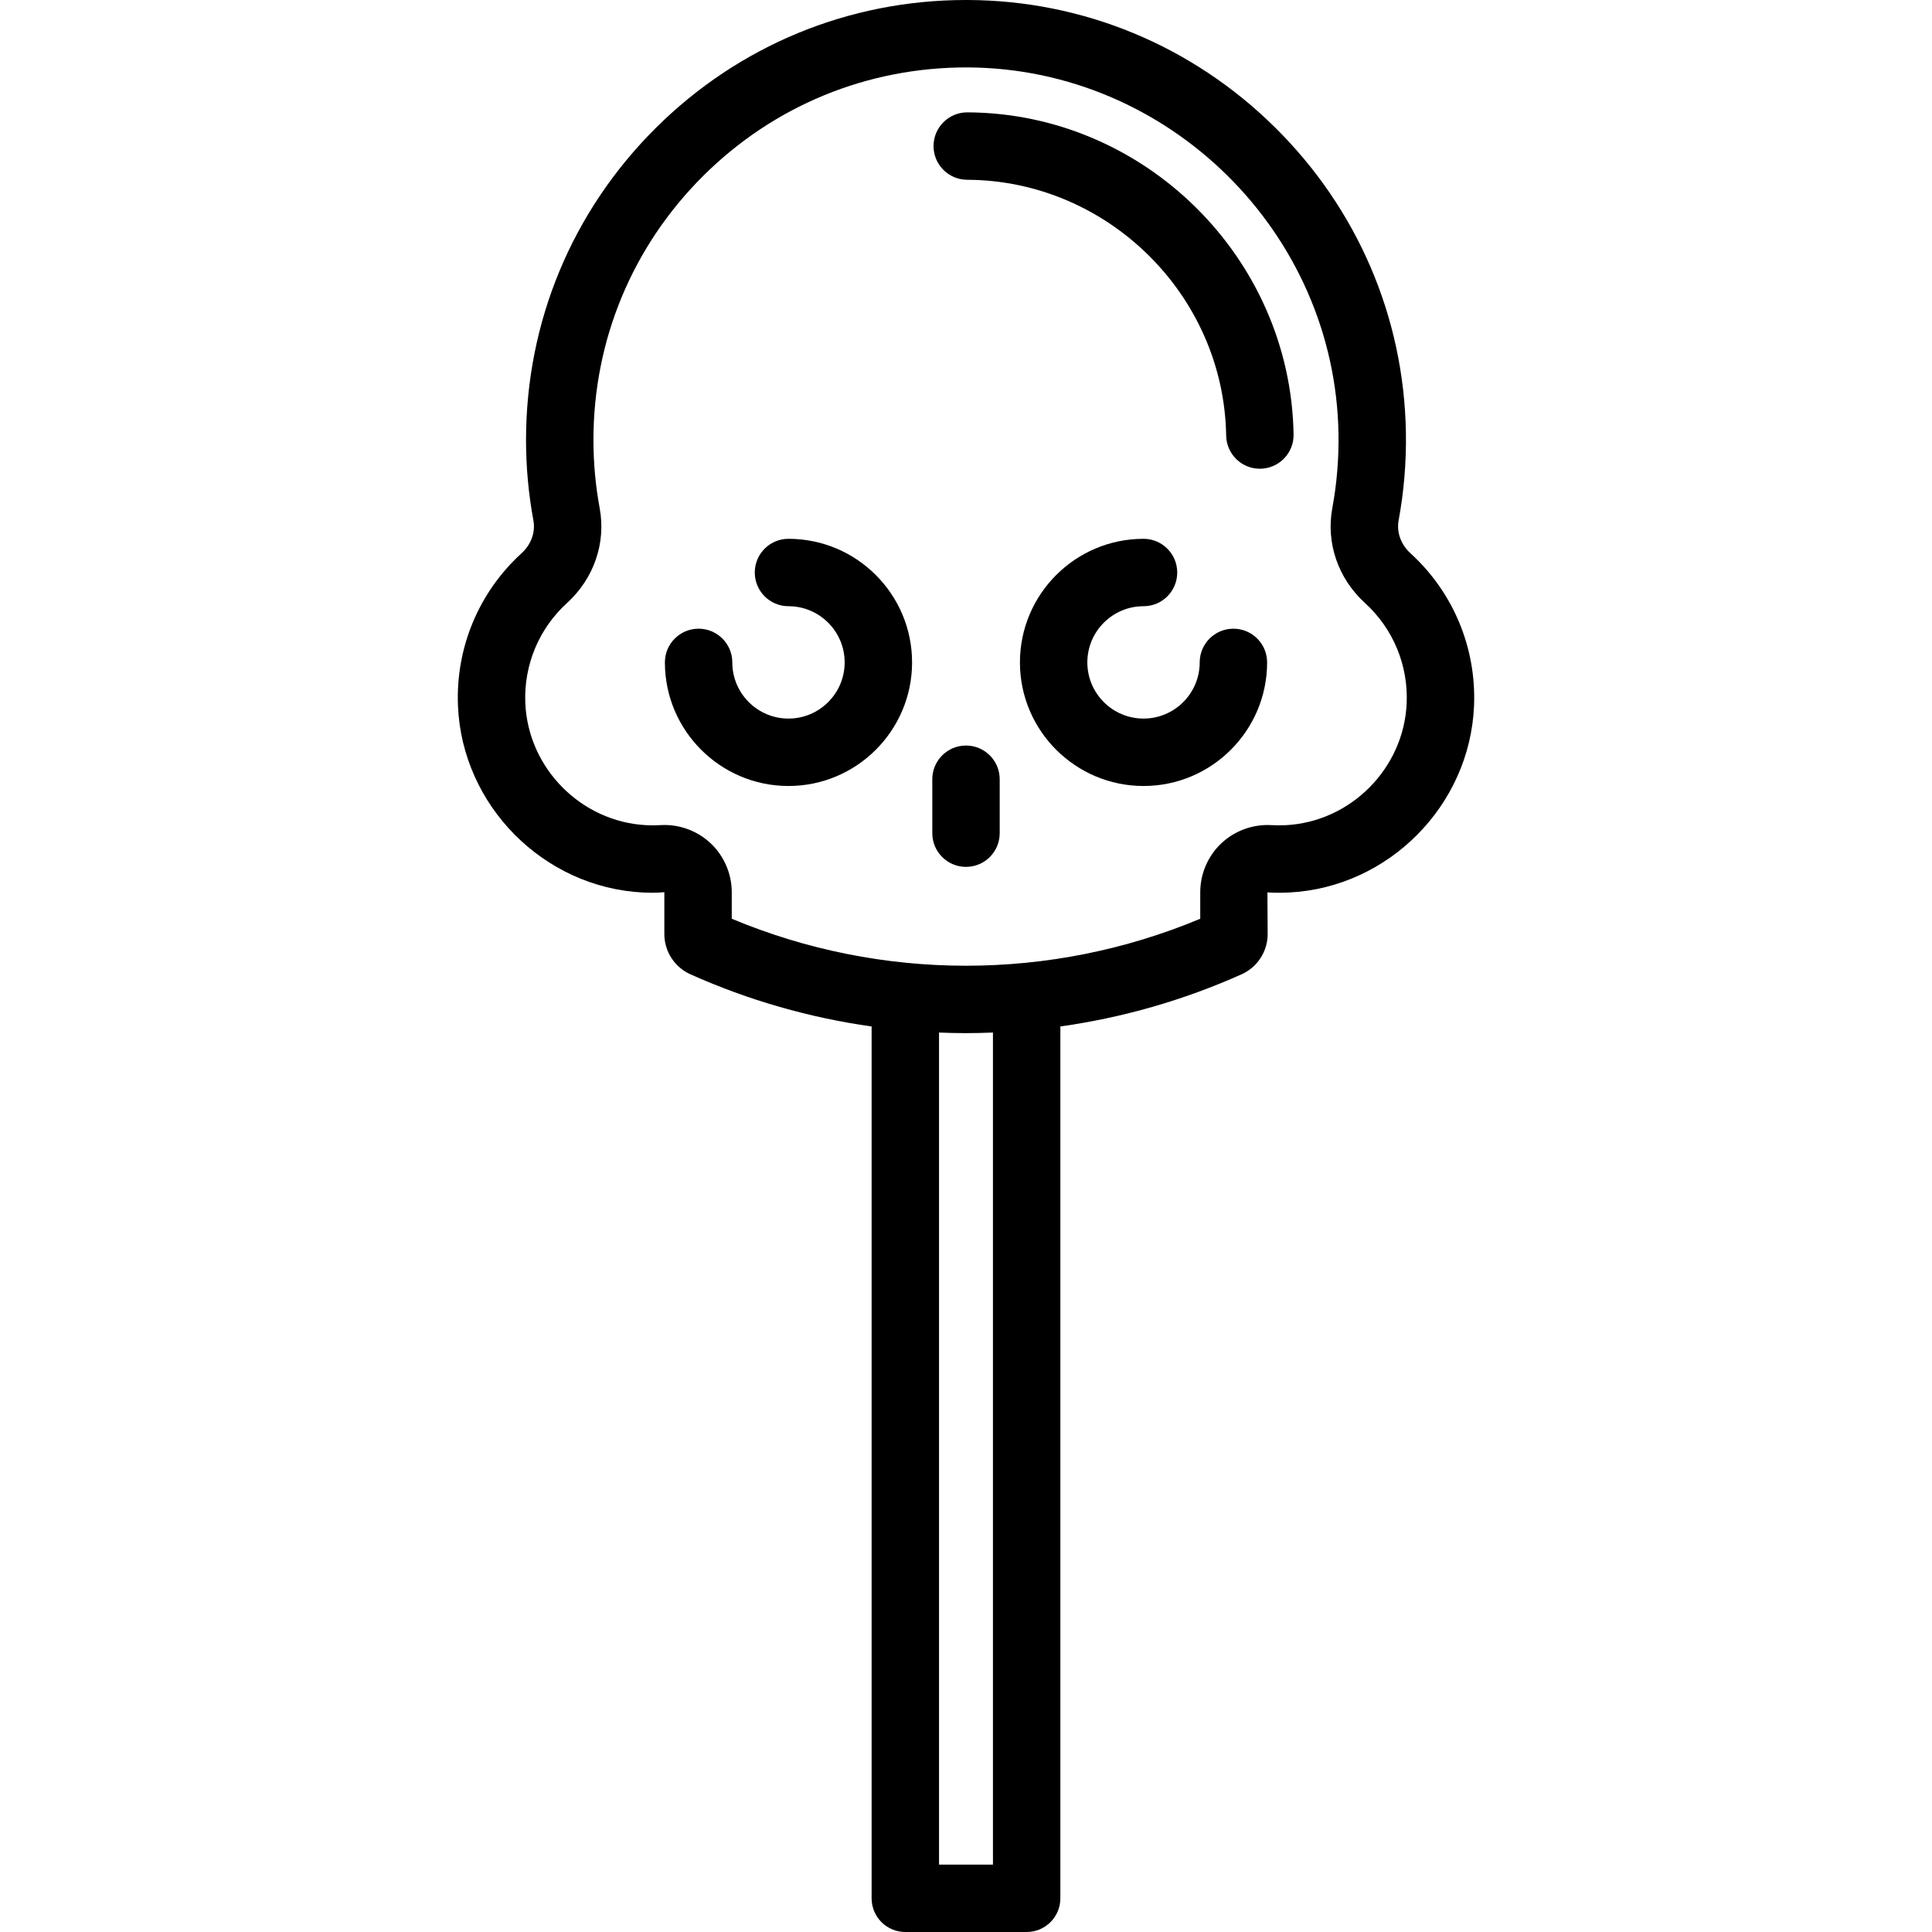
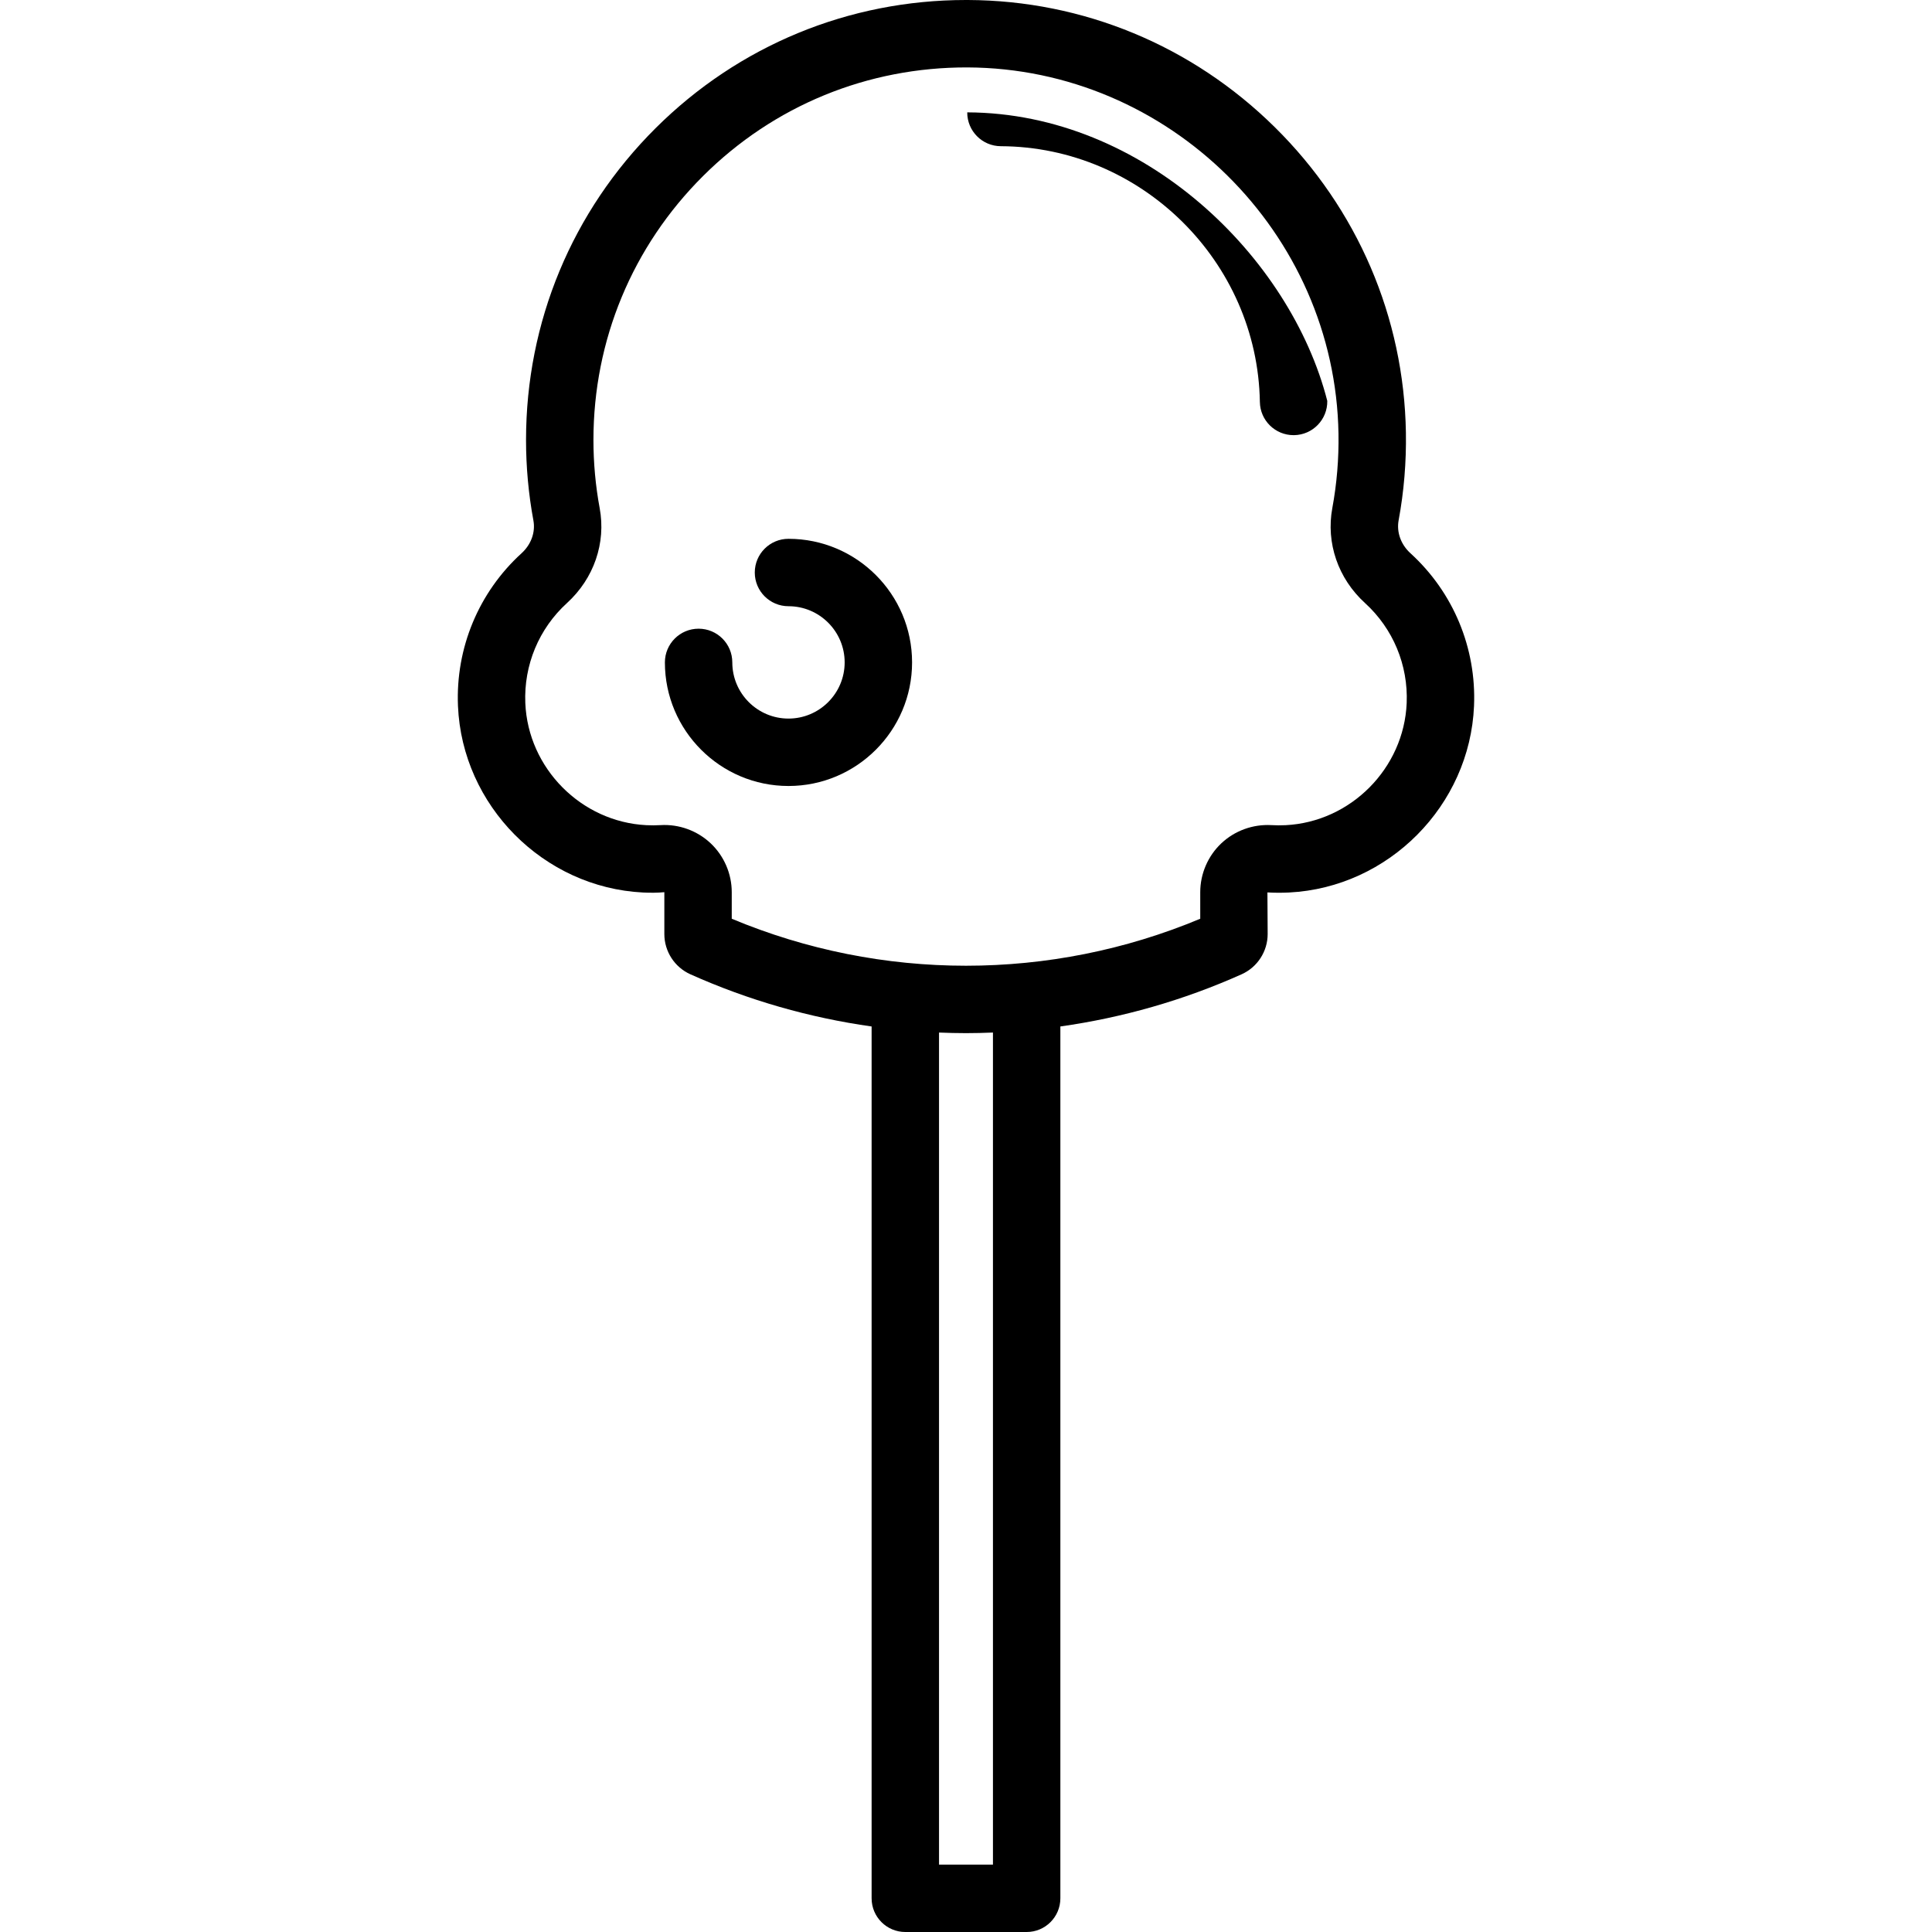
<svg xmlns="http://www.w3.org/2000/svg" fill="#000000" height="800px" width="800px" version="1.1" id="Layer_1" viewBox="0 0 512 512" xml:space="preserve">
  <g>
    <g>
      <path d="M373.782,146.614c-2.544-2.318-3.714-5.583-3.131-8.735c1.408-7.61,2.057-15.426,1.929-23.229    c-0.501-30.567-12.837-59.308-34.733-80.931C315.953,12.101,287.057,0.124,256.485,0c-0.164,0-0.325,0-0.49,0    c-31.055,0-60.257,12.058-82.272,33.982c-22.131,22.041-34.319,51.381-34.319,82.615c0,7.154,0.656,14.327,1.951,21.315    c0.58,3.131-0.593,6.385-3.138,8.704c-11.356,10.347-17.498,25.098-16.85,40.47c1.112,26.394,22.649,48.109,49.029,49.437    c1.907,0.095,3.831,0.088,5.661-0.085v11.087c0,4.604,2.71,8.793,6.904,10.673c15.423,6.909,31.597,11.509,48.025,13.828v231.042    c0,4.933,3.999,8.932,8.932,8.932h32.157c4.934,0,8.932-3.999,8.932-8.932V272.024c16.43-2.318,32.608-6.917,48.029-13.826    c4.195-1.879,6.907-6.068,6.907-10.674l-0.063-11.025c1.892,0.111,3.82,0.118,5.724,0.023    c26.381-1.329,47.917-23.045,49.029-49.441C391.28,171.711,385.138,156.962,373.782,146.614z M263.143,494.135h-14.292V273.637    c2.382,0.095,4.765,0.157,7.15,0.157c2.382,0,4.763-0.063,7.142-0.158V494.135z M372.785,186.332    c-0.726,17.269-14.817,31.479-32.08,32.349c-1.258,0.062-2.529,0.058-3.777-0.015c-4.88-0.276-9.709,1.471-13.262,4.82    c-3.553,3.349-5.588,8.07-5.588,12.952v7.039c-39.676,16.604-84.482,16.605-124.157,0v-7.04c0-4.883-2.037-9.603-5.588-12.952    c-3.553-3.35-8.393-5.111-13.264-4.82c-1.245,0.073-2.514,0.077-3.774,0.014c-17.26-0.868-31.351-15.077-32.08-32.346    c-0.424-10.073,3.598-19.737,11.033-26.513c7.144-6.509,10.384-15.915,8.672-25.162c-1.096-5.919-1.652-11.996-1.652-18.063    c0-26.449,10.321-51.292,29.06-69.956c18.739-18.662,43.596-28.858,70.082-28.773c53.331,0.218,97.431,43.767,98.305,97.077    c0.108,6.617-0.442,13.242-1.634,19.687c-1.713,9.267,1.527,18.683,8.667,25.188C369.187,166.596,373.209,176.258,372.785,186.332    z" />
    </g>
  </g>
  <g>
    <g>
-       <path d="M256.365,29.776c-0.013,0-0.025,0-0.037,0c-4.915,0-8.911,3.976-8.931,8.896c-0.02,4.933,3.962,8.949,8.897,8.969    c37.245,0.151,68.044,30.562,68.654,67.791c0.08,4.883,4.063,8.786,8.928,8.786c0.05,0,0.1,0,0.15-0.001    c4.933-0.081,8.865-4.145,8.785-9.078C342.041,68.261,303.263,29.968,256.365,29.776z" />
+       <path d="M256.365,29.776c-0.013,0-0.025,0-0.037,0c-0.02,4.933,3.962,8.949,8.897,8.969    c37.245,0.151,68.044,30.562,68.654,67.791c0.08,4.883,4.063,8.786,8.928,8.786c0.05,0,0.1,0,0.15-0.001    c4.933-0.081,8.865-4.145,8.785-9.078C342.041,68.261,303.263,29.968,256.365,29.776z" />
    </g>
  </g>
  <g>
    <g>
      <path d="M208.956,142.79c-4.933,0-8.932,3.999-8.932,8.932c0,4.933,3.999,8.932,8.932,8.932c8.21,0,14.887,6.678,14.887,14.888    c0,8.21-6.678,14.888-14.887,14.888c-8.21,0-14.888-6.678-14.888-14.888c0-4.933-3.999-8.932-8.932-8.932    s-8.932,3.999-8.932,8.932c0,18.06,14.692,32.753,32.753,32.753c18.06,0,32.753-14.692,32.753-32.753    S227.015,142.79,208.956,142.79z" />
    </g>
  </g>
  <g>
    <g>
-       <path d="M326.865,166.61c-4.934,0-8.932,3.999-8.932,8.933c0,8.21-6.678,14.887-14.888,14.887c-8.21,0-14.887-6.678-14.887-14.887    c0-8.21,6.678-14.888,14.887-14.888c4.934,0,8.932-3.999,8.932-8.932s-3.998-8.932-8.932-8.932    c-18.059,0-32.752,14.692-32.752,32.753c0,18.06,14.693,32.752,32.752,32.752c18.059,0,32.753-14.692,32.753-32.752    C335.797,170.609,331.799,166.61,326.865,166.61z" />
-     </g>
+       </g>
  </g>
  <g>
    <g>
-       <path d="M256,197.576c-4.933,0-8.932,3.999-8.932,8.932v14.292c0,4.933,3.999,8.932,8.932,8.932c4.933,0,8.932-3.999,8.932-8.932    v-14.292C264.931,201.576,260.933,197.576,256,197.576z" />
-     </g>
+       </g>
  </g>
</svg>